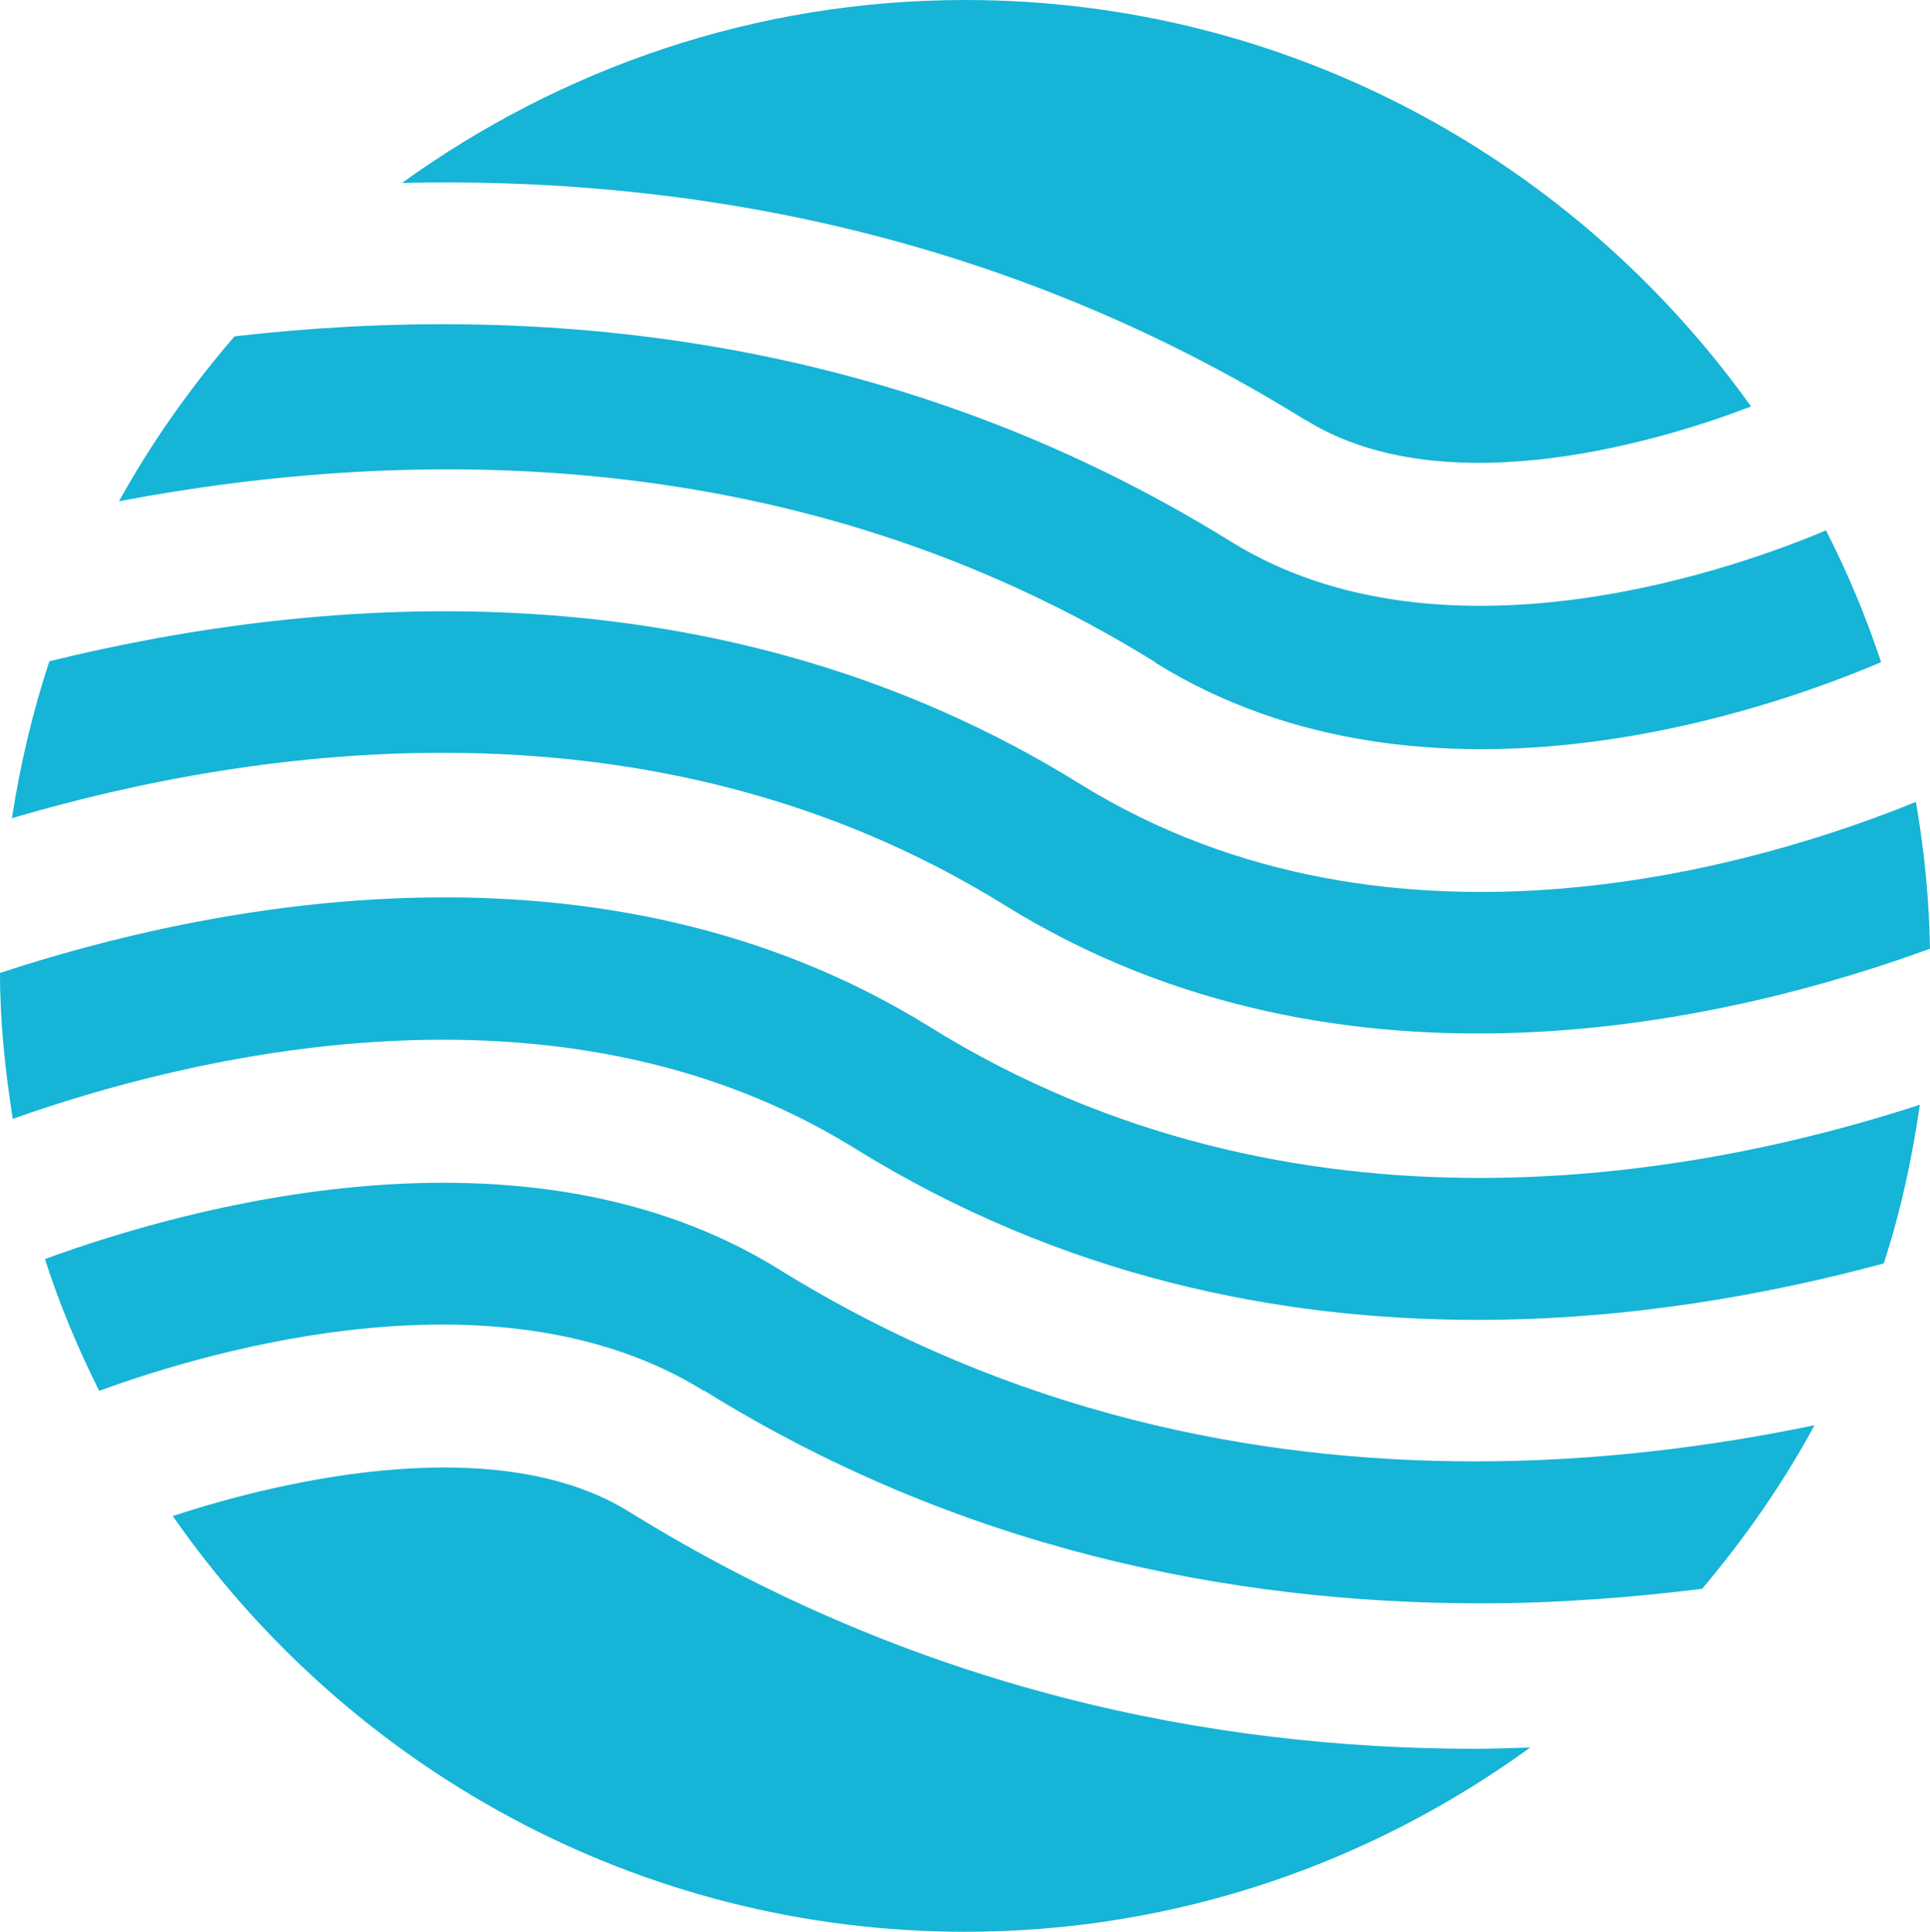
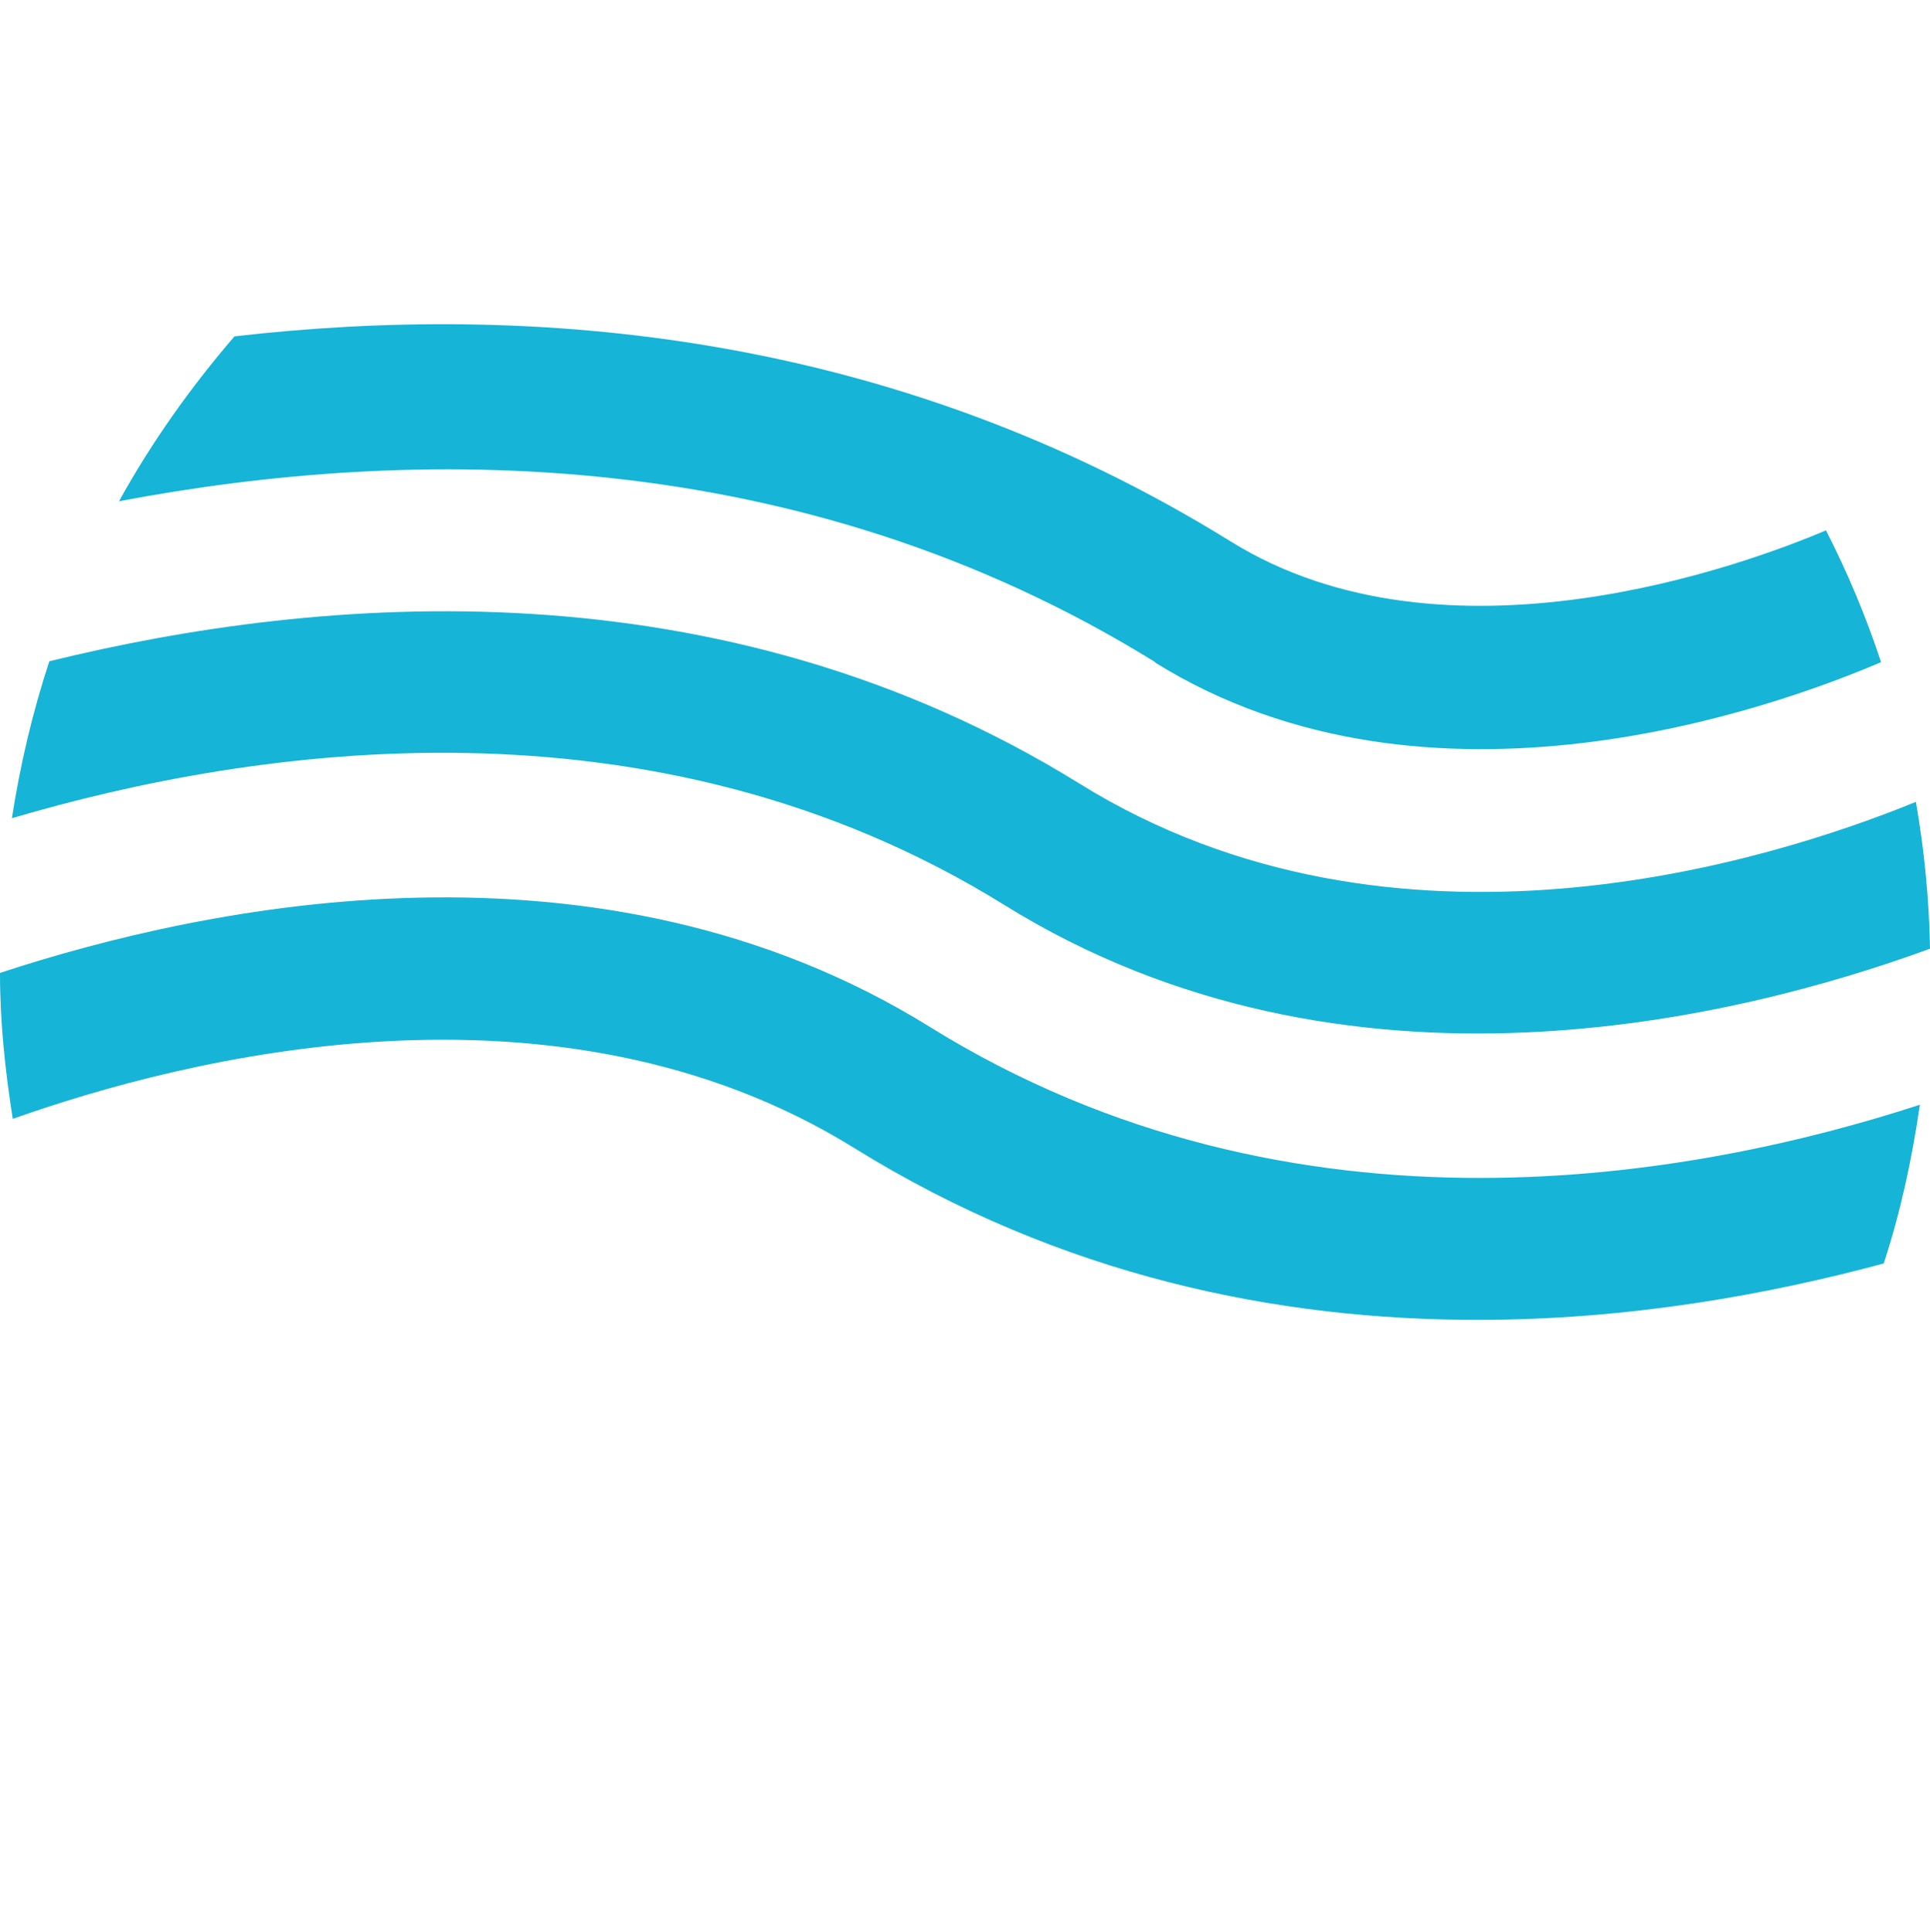
<svg xmlns="http://www.w3.org/2000/svg" viewBox="0 0 43.79 43.83">
  <defs>
    <style>.d{fill:#16b4d6;}</style>
  </defs>
  <g id="a" />
  <g id="b">
    <g id="c">
      <g>
        <path class="d" d="M22.79,20.53c7.75,4.81,16.68,2.57,21,.99-.02-1.13-.13-2.24-.32-3.33-3.31,1.35-11.81,4.03-18.97-.41C16.34,12.72,7.27,13.49,1.12,15c-.38,1.15-.66,2.34-.85,3.56,5.46-1.61,14.53-2.99,22.52,1.97Z" />
        <path class="d" d="M19.38,26.04c4.72,2.93,9.65,3.9,14.14,3.9,3.45,0,6.62-.58,9.22-1.28,.38-1.16,.64-2.36,.82-3.6-2.58,.84-6.1,1.66-9.99,1.66-3.98,0-8.34-.86-12.48-3.43-7.48-4.64-16.41-2.76-21.09-1.22,0,1.13,.12,2.23,.29,3.31,3.86-1.37,12.31-3.54,19.09,.66Z" />
        <path class="d" d="M26.21,15.03c6.23,3.87,14.11,1,16.47-.01-.34-1.03-.76-2.03-1.25-2.99-1.81,.77-8.62,3.29-13.51,.25C20.19,7.49,12.02,6.86,5.32,7.63c-.99,1.15-1.88,2.4-2.62,3.74,6.6-1.25,15.42-1.36,23.51,3.65Z" />
-         <path class="d" d="M15.97,31.54c5.73,3.56,11.89,4.83,17.63,4.83,1.72,0,3.4-.13,5.02-.33,.97-1.15,1.83-2.38,2.55-3.71-2.32,.48-4.92,.82-7.7,.82-4.99,0-10.51-1.08-15.8-4.36-5.8-3.59-13.54-1.37-16.65-.23,.33,1.03,.75,2.03,1.23,2.99,2.63-.96,9.15-2.84,13.72,0Z" />
-         <path class="d" d="M33.49,39.67c-6.01,0-12.7-1.34-19.22-5.38-2.94-1.82-7.71-.77-10.35,.1,3.96,5.69,10.54,9.43,17.98,9.43,4.79,0,9.21-1.56,12.82-4.18-.41,.01-.82,.03-1.24,.03Z" />
-         <path class="d" d="M29.63,9.53c3.24,2.01,8.31,.38,10.1-.31C35.75,3.65,29.25,0,21.9,0c-4.77,0-9.17,1.55-12.78,4.15,6.38-.15,13.59,1.09,20.5,5.38Z" />
      </g>
    </g>
  </g>
</svg>